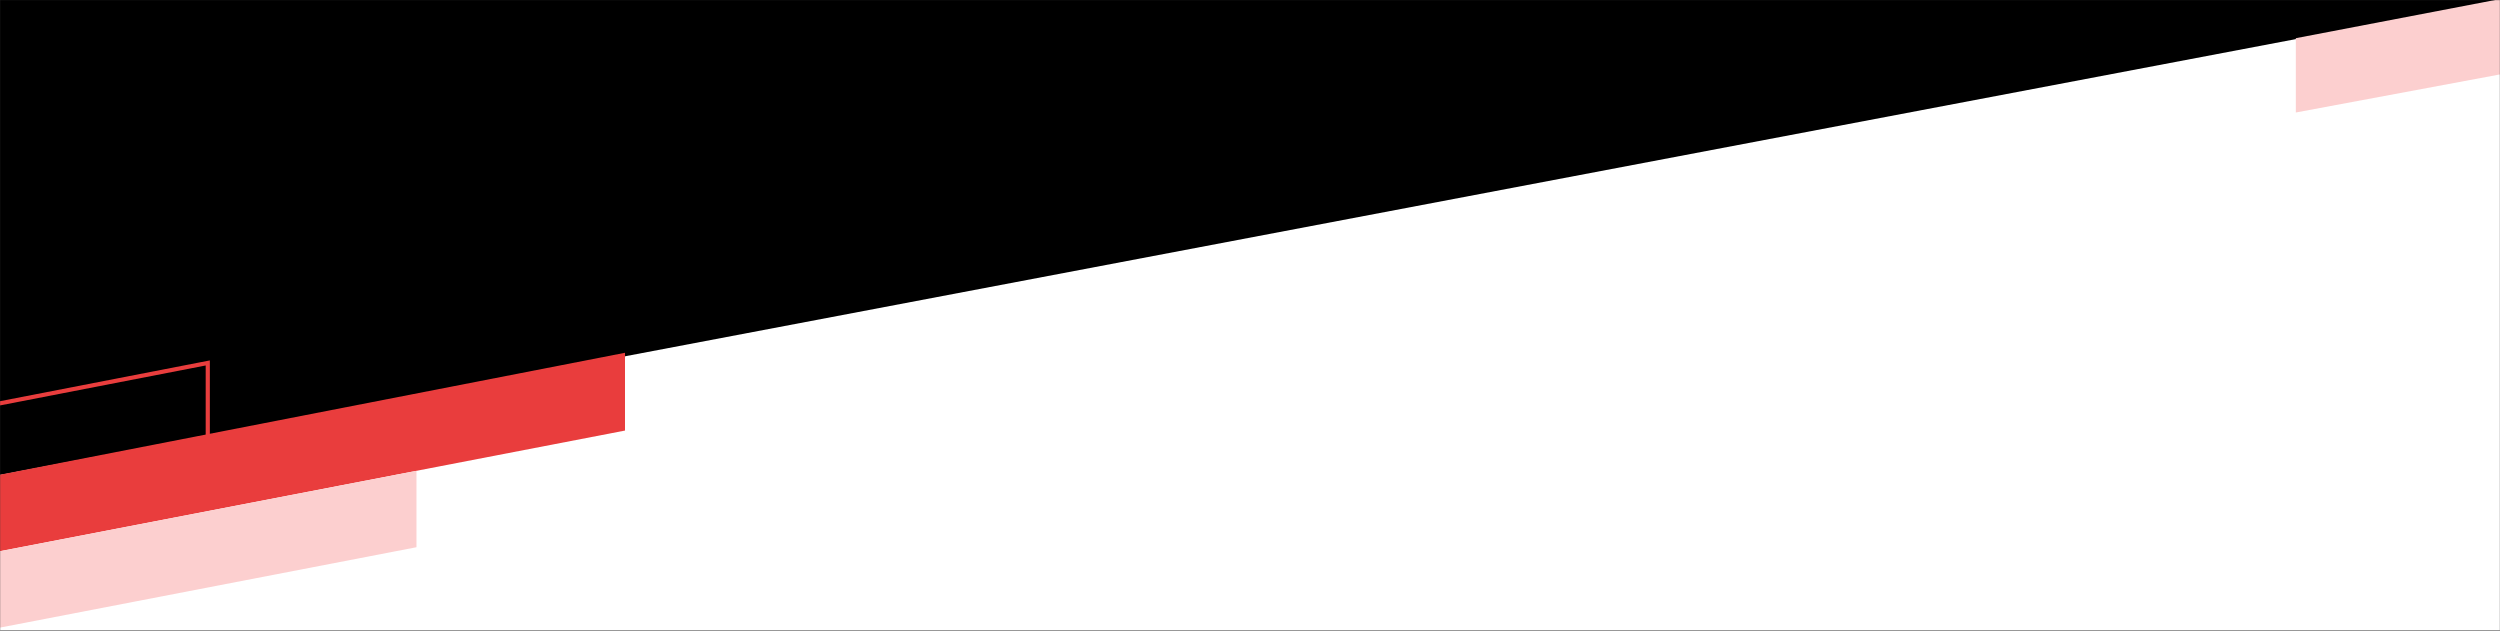
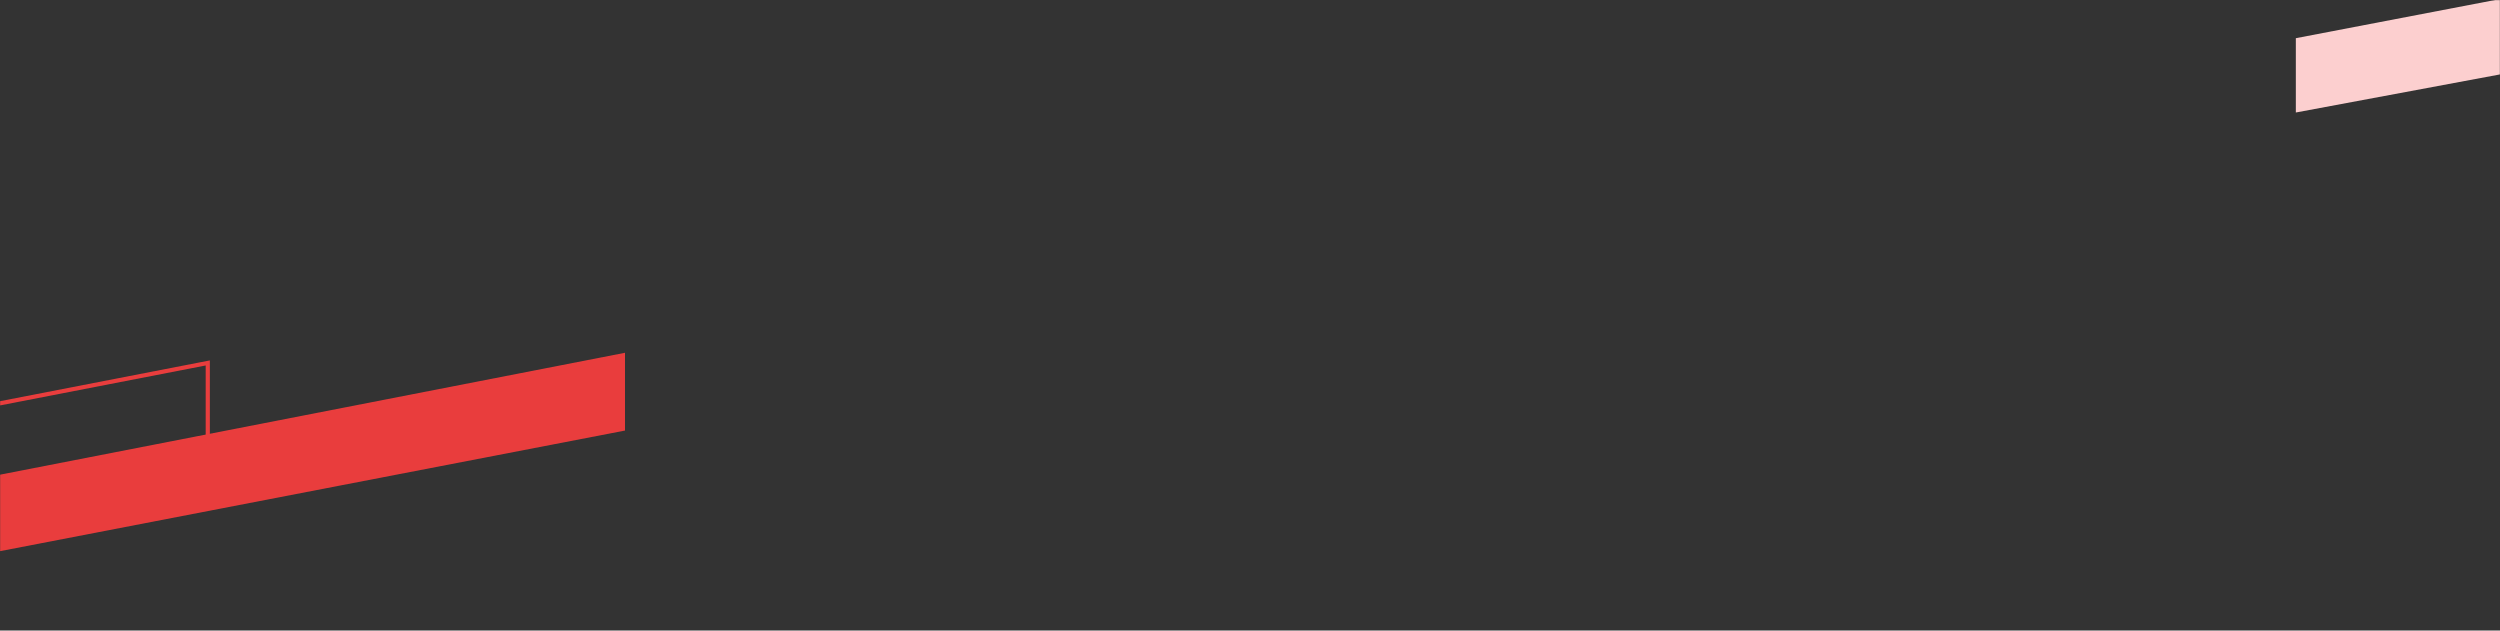
<svg xmlns="http://www.w3.org/2000/svg" width="1800" height="454" viewBox="0 0 1800 454" fill="none">
  <rect x="0" y="0" width="1800" height="454" fill="#333333" stroke="none" />
  <g clip-path="url(#clip0_70_2)">
    <mask id="mask0_70_2" style="mask-type:luminance" maskUnits="userSpaceOnUse" x="0" y="0" width="1800" height="454">
      <path d="M1800 0H0V454H1800V0Z" fill="white" />
    </mask>
    <g mask="url(#mask0_70_2)">
-       <path d="M1800 0H0V454H1800V0Z" fill="black" />
-       <path d="M1922.43 -23.001L-70 355.249L99 1245.46L2091.43 867.209L1922.43 -23.001Z" fill="white" />
      <path d="M-56.764 355.723L-60.901 302.217L149.593 261.319V316.547L-56.764 355.723Z" stroke="#E93D3D" stroke-width="3" />
      <path d="M-38.272 349.239L450 254V310L-42.319 405.008L-38.272 349.239Z" fill="#E93D3D" />
-       <path d="M-188.409 433.239L299.864 339V394L-192.456 489.008L-188.409 433.239Z" fill="#FCCFCF" />
      <path d="M1653 27.5L2140.86 -66V-10L1653 81V27.5Z" fill="#FCCFCF" />
    </g>
  </g>
  <defs>
    <clipPath id="clip0_70_2">
      <rect width="1800" height="454" fill="white" />
    </clipPath>
  </defs>
</svg>